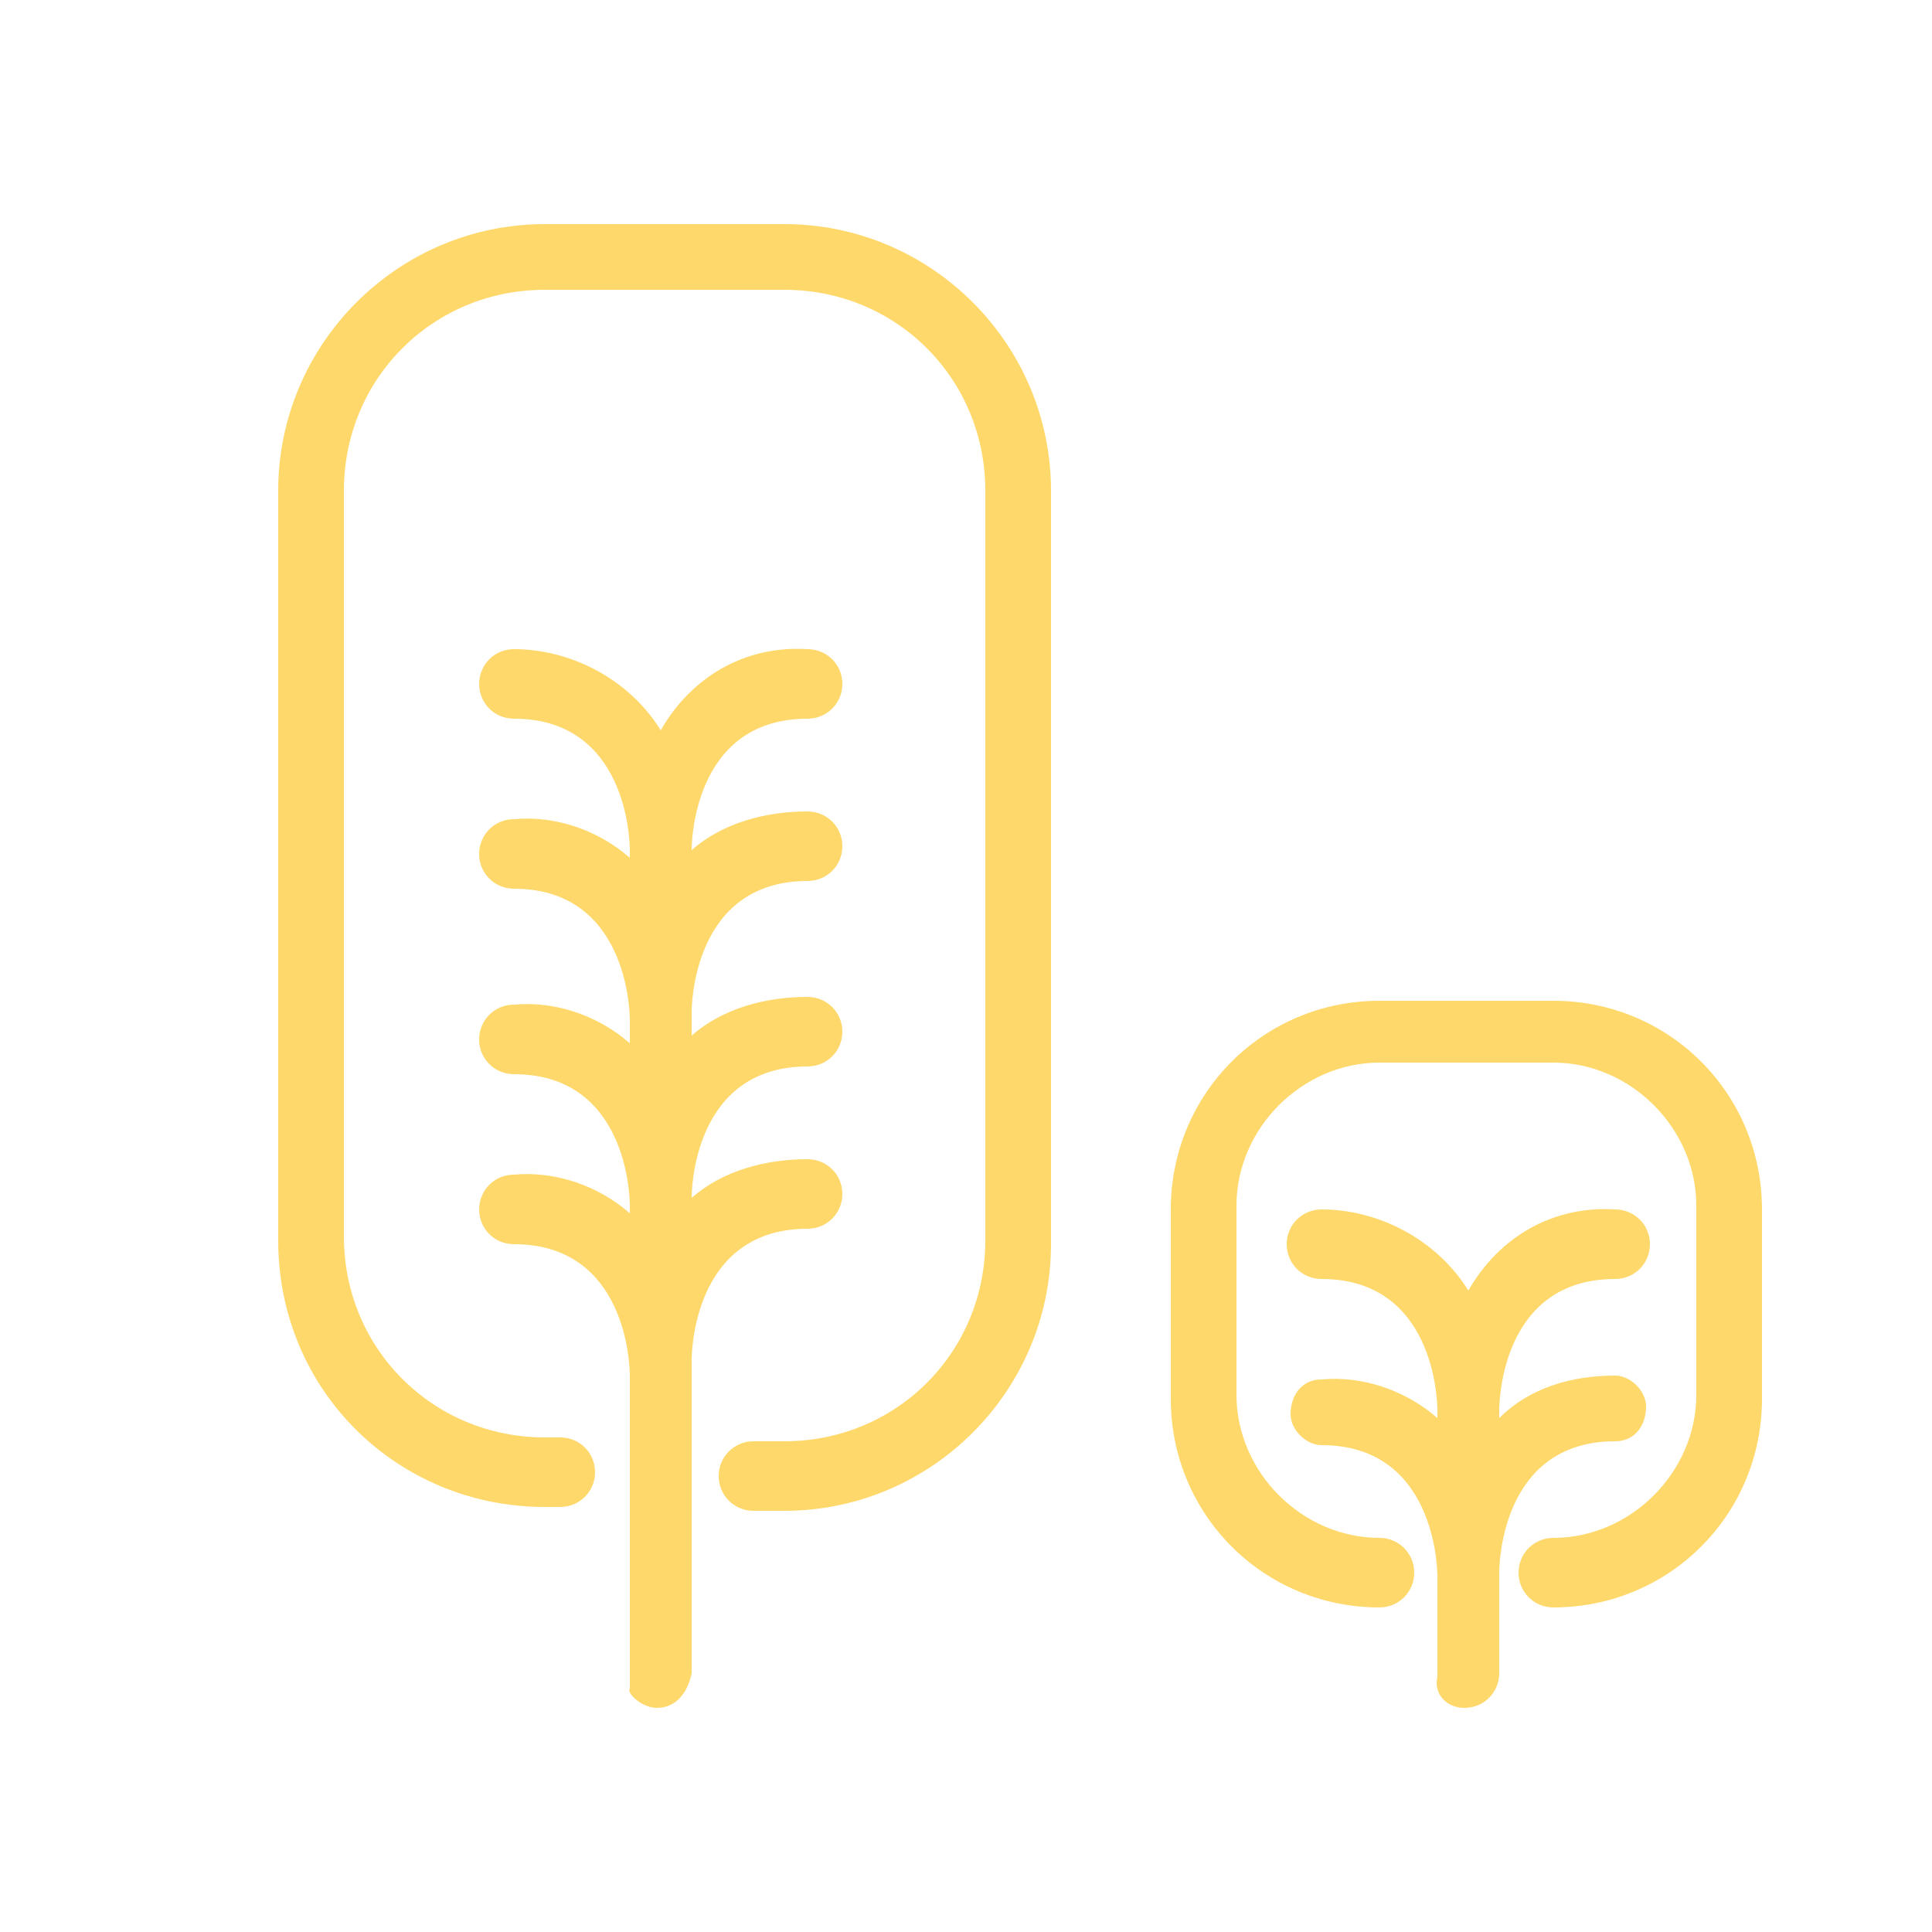
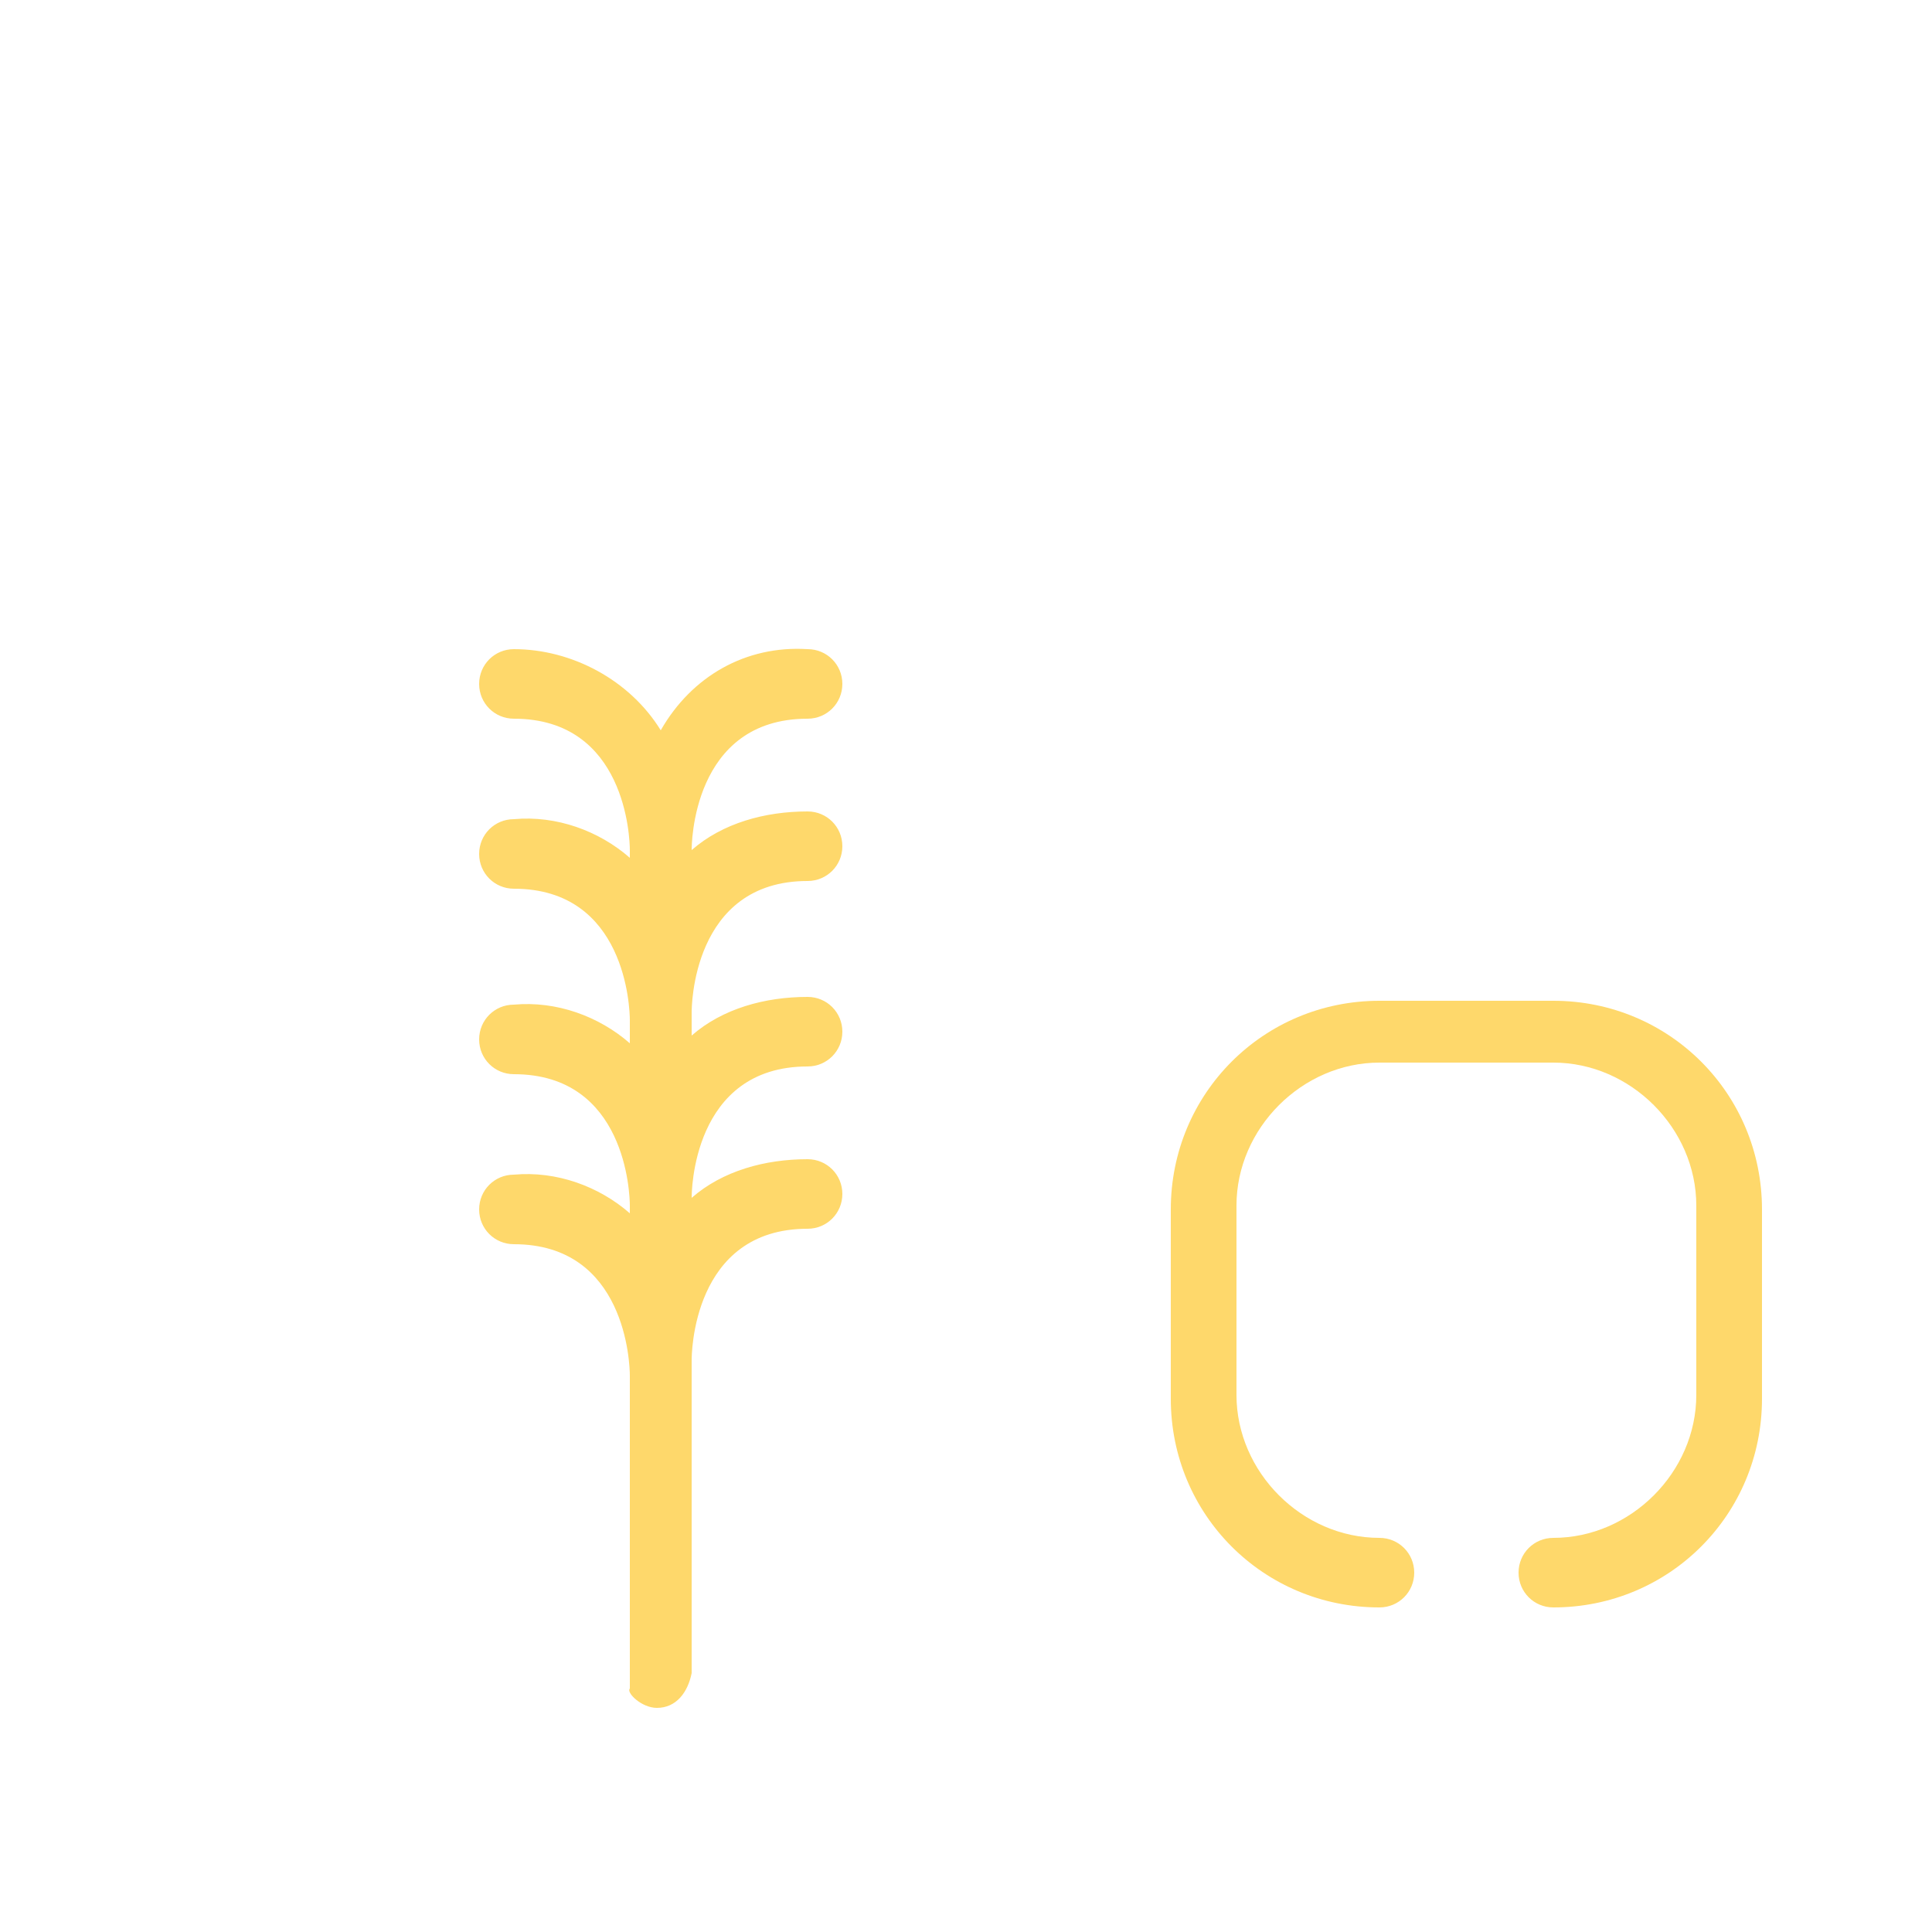
<svg xmlns="http://www.w3.org/2000/svg" version="1.1" id="Layer_1" x="0px" y="0px" viewBox="0 0 50 50" style="enable-background:new 0 0 50 50;" xml:space="preserve">
  <style type="text/css">
	.st0{fill:#FED86B;}
</style>
  <g>
-     <path class="st0" d="M14.1,39h0.4c0.5,0,0.9-0.4,0.9-0.9c0-0.5-0.4-0.9-0.9-0.9c0,0,0,0,0,0h-0.4c-2.9,0-5.2-2.3-5.2-5.2V12.7   c0-2.9,2.3-5.2,5.2-5.2h6.2c2.9,0,5.2,2.3,5.2,5.2v19.4c0,2.9-2.3,5.2-5.2,5.2h-0.8c-0.5,0-0.9,0.4-0.9,0.9c0,0.5,0.4,0.9,0.9,0.9   c0,0,0,0,0,0h0.8c3.8,0,6.9-3.1,6.9-6.9V12.7c0-3.8-3.1-6.9-6.9-6.9c0,0,0,0,0,0h-6.2c-3.8,0-6.9,3.1-6.9,6.9c0,0,0,0,0,0v19.4   C7.2,36,10.3,39,14.1,39z" />
-     <path class="st0" d="M40.2,41.6c3,0,5.4-2.4,5.4-5.4c0,0,0,0,0,0v-4.9c0-3-2.4-5.4-5.4-5.4c0,0,0,0,0,0h-4.5c-3,0-5.4,2.4-5.4,5.4   v4.9c0,3,2.4,5.4,5.4,5.4c0.5,0,0.9-0.4,0.9-0.9c0-0.5-0.4-0.9-0.9-0.9c0,0,0,0,0,0c-2,0-3.7-1.7-3.7-3.7v-4.9c0-2,1.7-3.7,3.7-3.7   h4.5c2,0,3.7,1.7,3.7,3.7v4.9c0,2-1.7,3.7-3.7,3.7c-0.5,0-0.9,0.4-0.9,0.9C39.3,41.2,39.7,41.6,40.2,41.6   C40.2,41.6,40.2,41.6,40.2,41.6z" />
+     <path class="st0" d="M40.2,41.6c3,0,5.4-2.4,5.4-5.4c0,0,0,0,0,0v-4.9c0-3-2.4-5.4-5.4-5.4h-4.5c-3,0-5.4,2.4-5.4,5.4   v4.9c0,3,2.4,5.4,5.4,5.4c0.5,0,0.9-0.4,0.9-0.9c0-0.5-0.4-0.9-0.9-0.9c0,0,0,0,0,0c-2,0-3.7-1.7-3.7-3.7v-4.9c0-2,1.7-3.7,3.7-3.7   h4.5c2,0,3.7,1.7,3.7,3.7v4.9c0,2-1.7,3.7-3.7,3.7c-0.5,0-0.9,0.4-0.9,0.9C39.3,41.2,39.7,41.6,40.2,41.6   C40.2,41.6,40.2,41.6,40.2,41.6z" />
    <path class="st0" d="M17,44.2c0.5,0,0.8-0.4,0.9-0.9v-8.1c0-0.1,0-3.4,3-3.4c0.5,0,0.9-0.4,0.9-0.9c0-0.5-0.4-0.9-0.9-0.9   c-1.1,0-2.2,0.3-3,1V31c0-0.1,0-3.4,3-3.4c0.5,0,0.9-0.4,0.9-0.9c0-0.5-0.4-0.9-0.9-0.9c-1.1,0-2.2,0.3-3,1v-0.6c0-0.1,0-3.4,3-3.4   c0.5,0,0.9-0.4,0.9-0.9c0-0.5-0.4-0.9-0.9-0.9c-1.1,0-2.2,0.3-3,1V22c0-0.1,0-3.4,3-3.4c0.5,0,0.9-0.4,0.9-0.9   c0-0.5-0.4-0.9-0.9-0.9c-1.6-0.1-3,0.7-3.8,2.1c-0.8-1.3-2.3-2.1-3.8-2.1c-0.5,0-0.9,0.4-0.9,0.9c0,0.5,0.4,0.9,0.9,0.9   c2.9,0,3,3.1,3,3.4v0.2c-0.8-0.7-1.9-1.1-3-1c-0.5,0-0.9,0.4-0.9,0.9c0,0.5,0.4,0.9,0.9,0.9c2.9,0,3,3.1,3,3.4v0.6   c-0.8-0.7-1.9-1.1-3-1c-0.5,0-0.9,0.4-0.9,0.9c0,0.5,0.4,0.9,0.9,0.9c2.9,0,3,3.1,3,3.4v0.2c-0.8-0.7-1.9-1.1-3-1   c-0.5,0-0.9,0.4-0.9,0.9c0,0.5,0.4,0.9,0.9,0.9c2.9,0,3,3.1,3,3.4v8.1C16.2,43.8,16.6,44.2,17,44.2C17,44.2,17,44.2,17,44.2z" />
-     <path class="st0" d="M37.9,44.2c0.5,0,0.9-0.4,0.9-0.9v-2.6c0-0.1,0-3.4,3-3.4c0.5,0,0.8-0.4,0.8-0.9c0-0.4-0.4-0.8-0.8-0.8   c-1.1,0-2.2,0.3-3,1.1v-0.2c0-0.1,0-3.4,3-3.4c0.5,0,0.9-0.4,0.9-0.9c0-0.5-0.4-0.9-0.9-0.9c0,0,0,0,0,0c-1.6-0.1-3,0.7-3.8,2.1   c-0.8-1.3-2.3-2.1-3.8-2.1c-0.5,0-0.9,0.4-0.9,0.9c0,0.5,0.4,0.9,0.9,0.9c2.9,0,3,3.1,3,3.4v0.2c-0.8-0.7-1.9-1.1-3-1   c-0.5,0-0.8,0.4-0.8,0.9c0,0.4,0.4,0.8,0.8,0.8c2.9,0,3,3.1,3,3.4v2.6C37.1,43.8,37.4,44.2,37.9,44.2   C37.9,44.2,37.9,44.2,37.9,44.2z" />
  </g>
</svg>